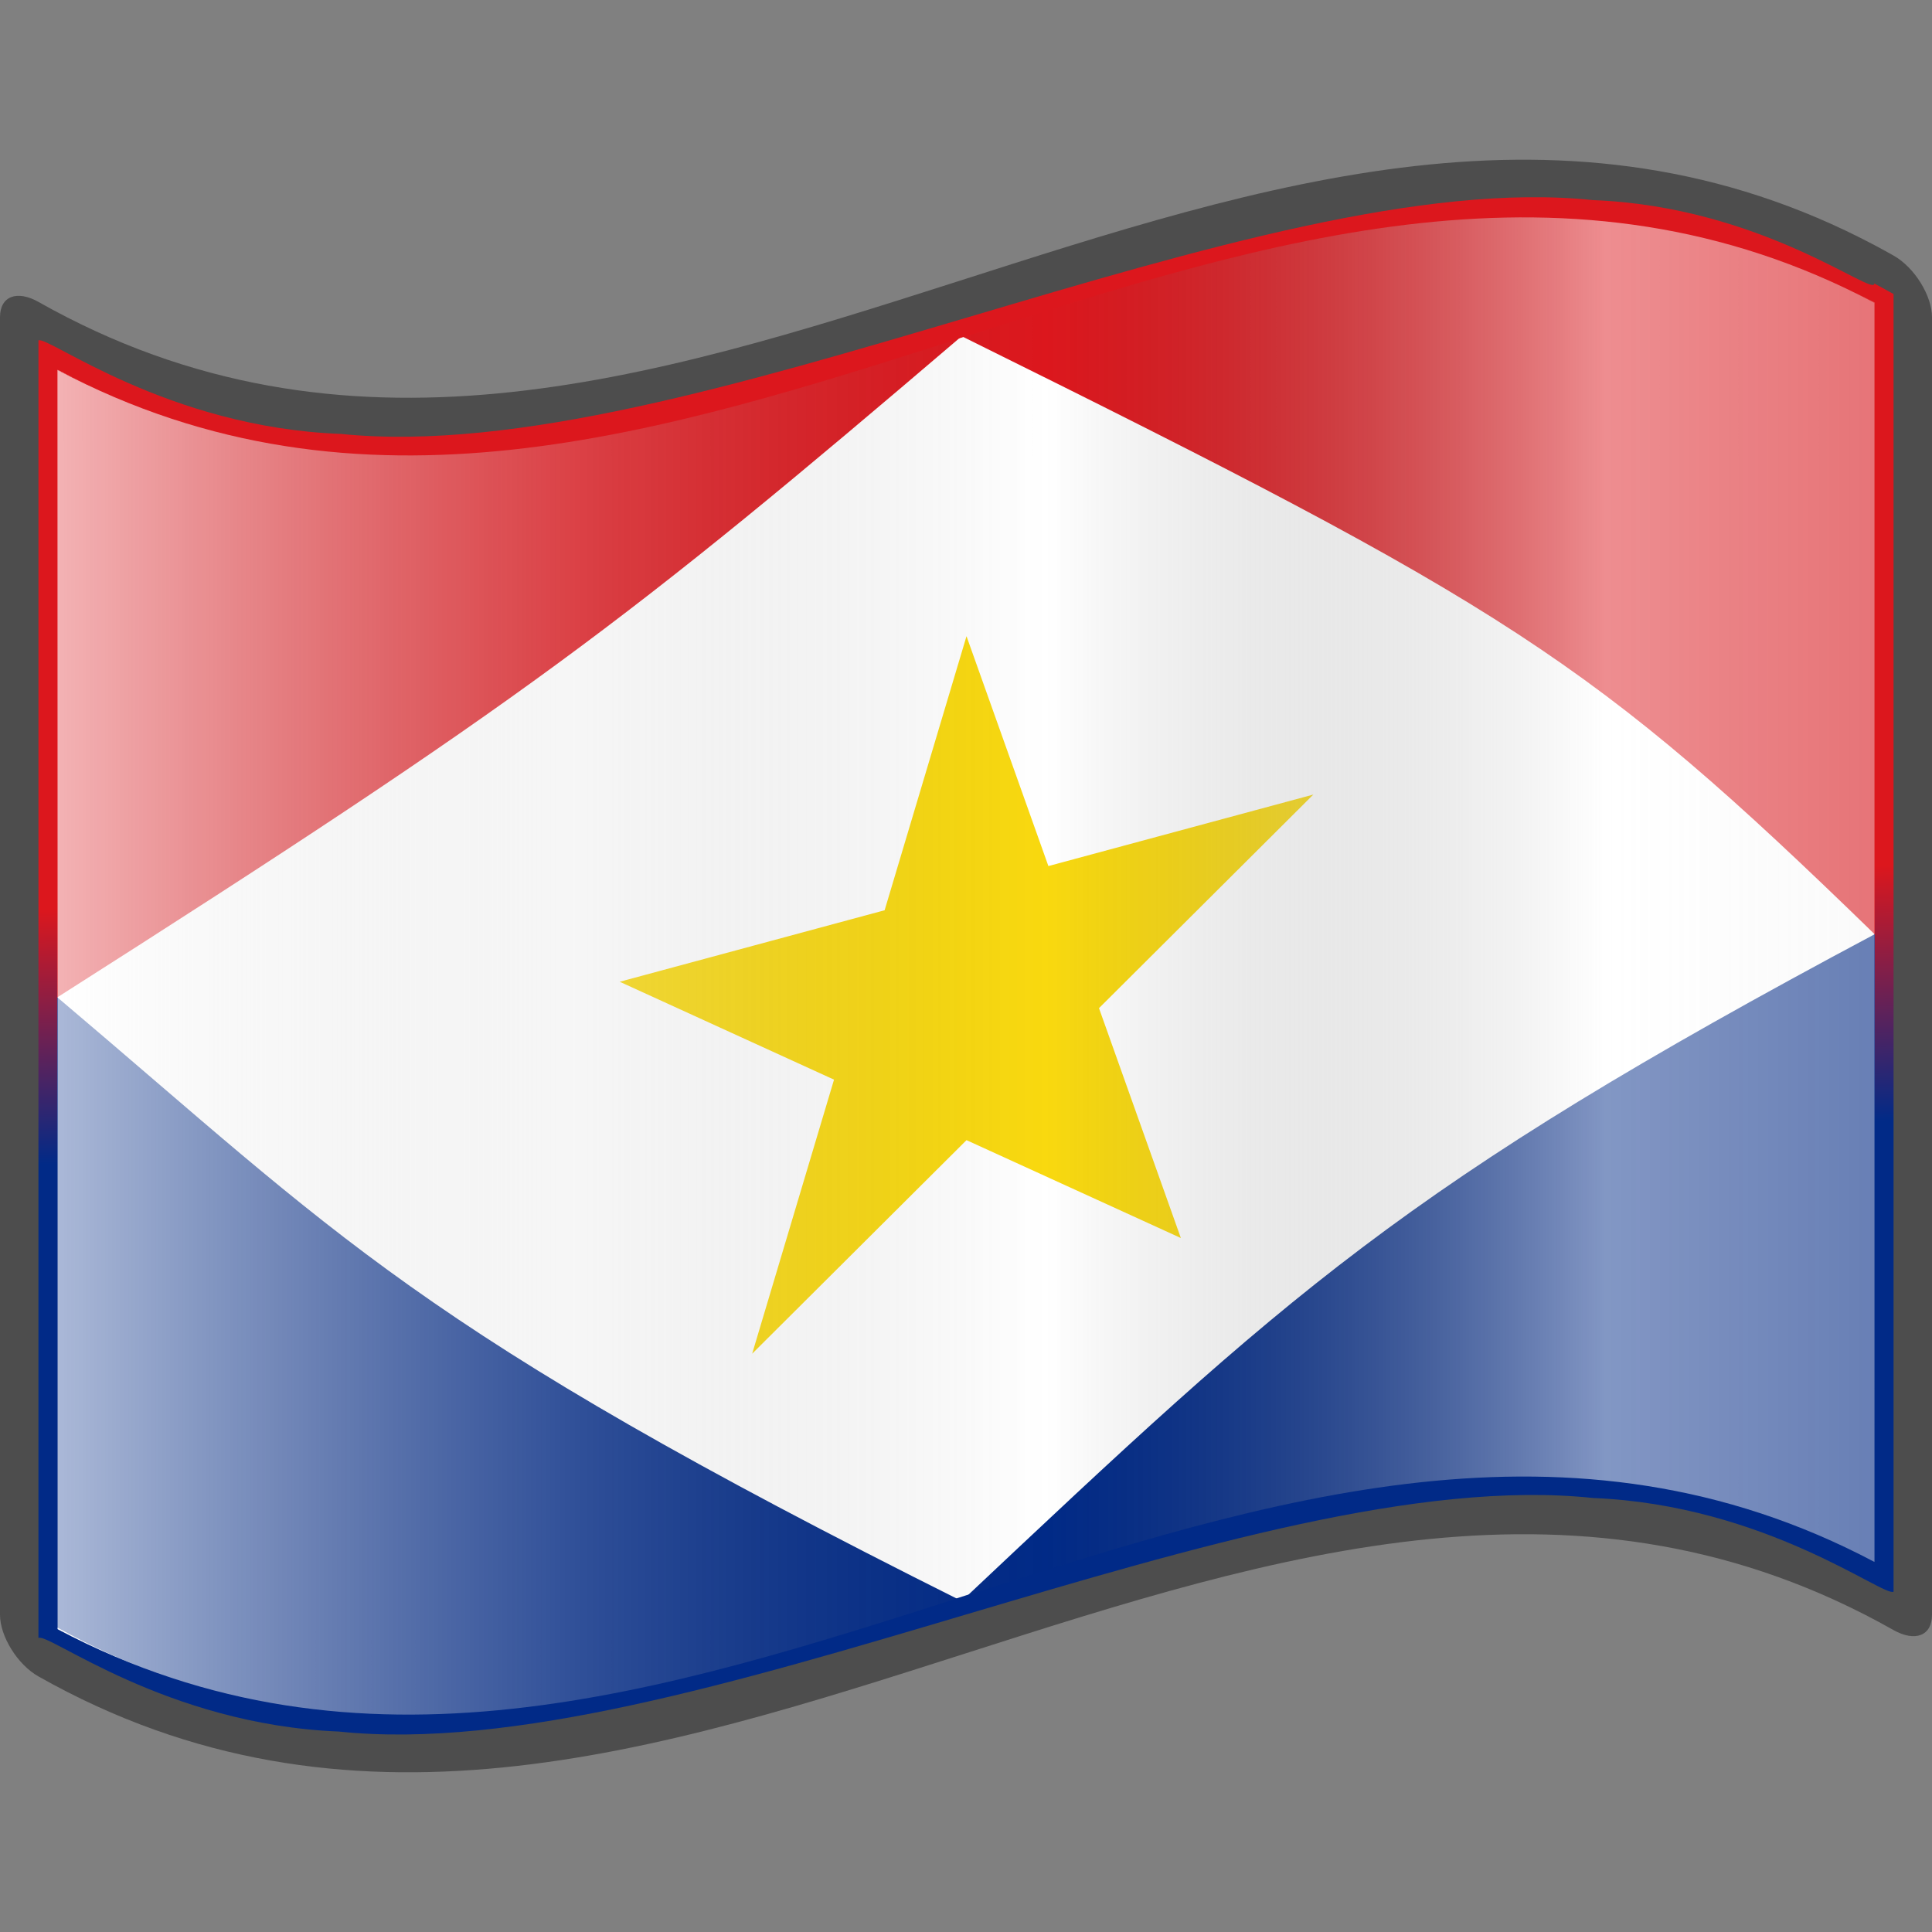
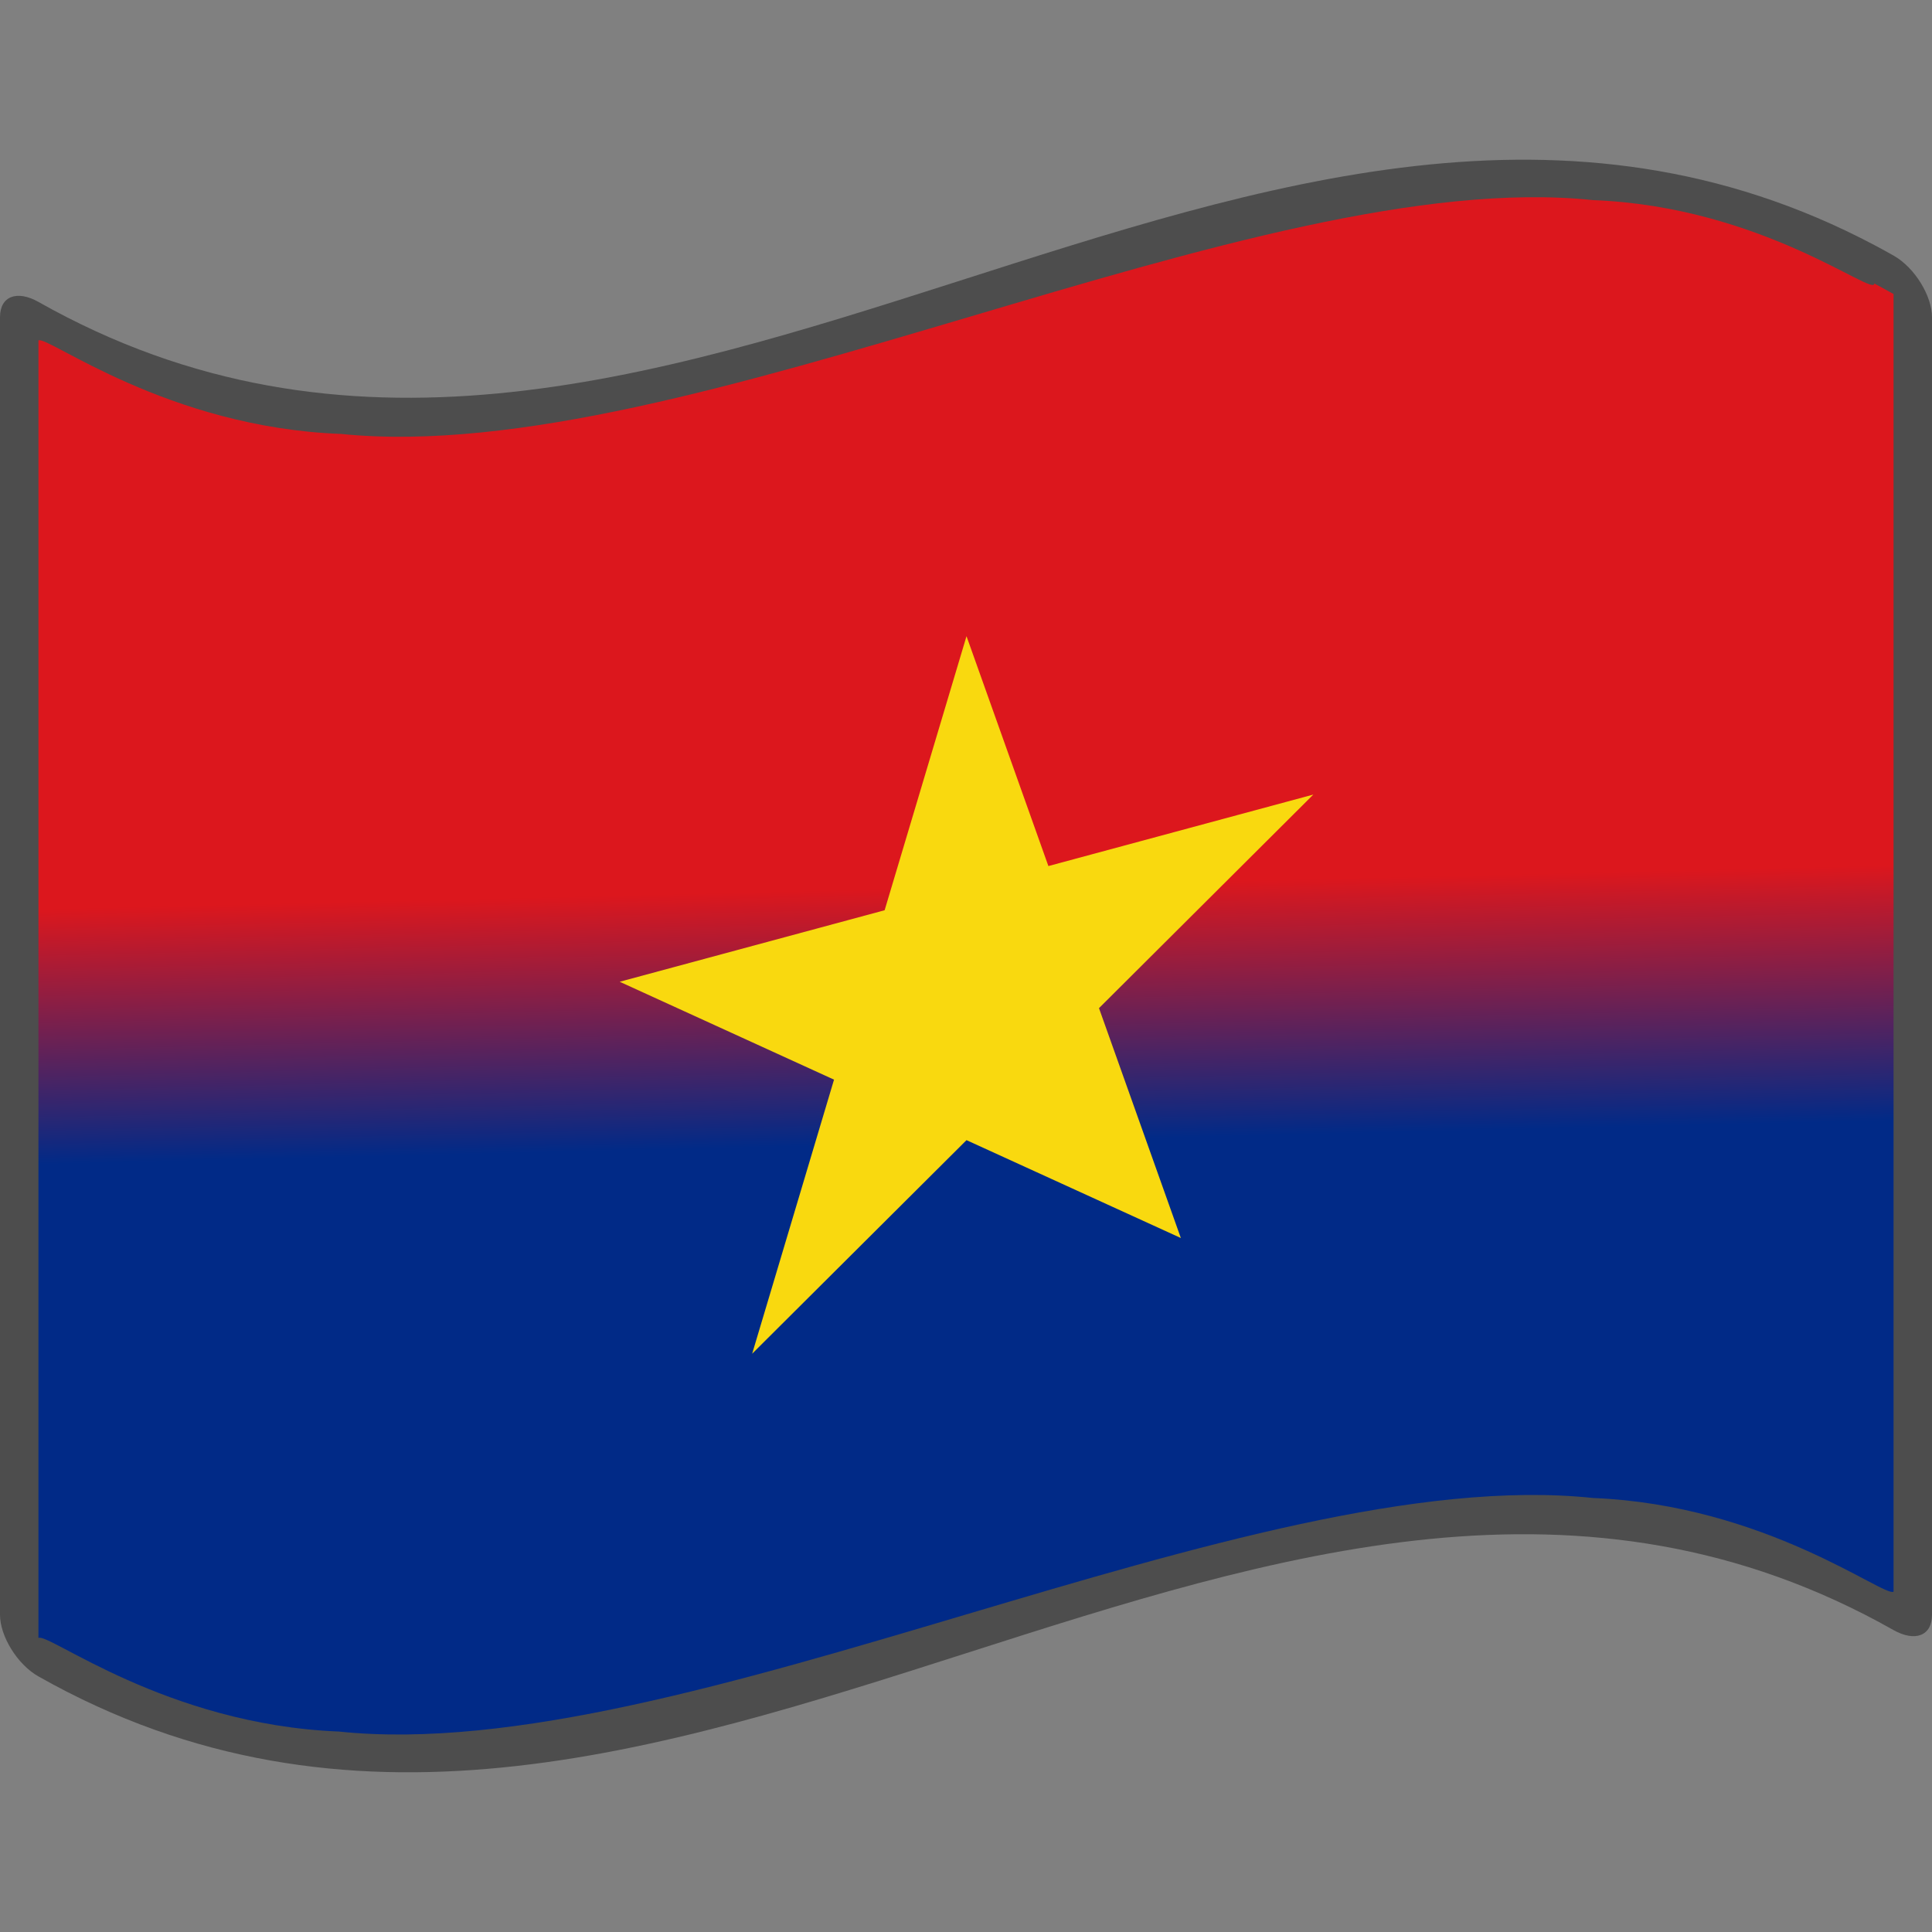
<svg xmlns="http://www.w3.org/2000/svg" xmlns:ns1="http://sodipodi.sourceforge.net/DTD/sodipodi-0.dtd" xmlns:ns2="http://www.inkscape.org/namespaces/inkscape" xmlns:ns3="http://ns.adobe.com/AdobeSVGViewerExtensions/3.0/" xmlns:xlink="http://www.w3.org/1999/xlink" version="1.0" width="48pt" height="48pt" viewBox="0 0 256 256" id="svg2" xml:space="preserve" ns1:version="0.32" ns2:version="0.48.2 r9819" ns1:docname="Nuvola_Antiguan-Barbudan_flag.svg" ns2:output_extension="org.inkscape.output.svg.inkscape">
  <rect x="0" y="0" width="256" height="256" fill="#808080" stroke="none" />
  <ns1:namedview ns2:window-height="538" ns2:window-width="1024" ns2:pageshadow="2" ns2:pageopacity="0.0" guidetolerance="10.0" gridtolerance="10.0" objecttolerance="10.0" borderopacity="1.0" bordercolor="#666666" pagecolor="#ffffff" id="base" ns2:zoom="5.8547821" ns2:cx="28.877068" ns2:cy="28.097081" ns2:window-x="-8" ns2:window-y="-8" ns2:current-layer="g2259" showgrid="false" ns2:window-maximized="1" />
  <defs id="defs271">
    <linearGradient x1="87.397" y1="141.973" x2="240.947" y2="141.973" id="XMLID_22_" gradientUnits="userSpaceOnUse" gradientTransform="matrix(1.568,0,0,1.568,-129.371,-94.568)">
      <stop style="stop-color:#ffffff;stop-opacity:0.667" offset="0" id="stop139" />
      <stop style="stop-color:#d7d7d7;stop-opacity:0.219" offset="0.241" id="stop143" />
      <stop style="stop-color:#4d4d4d;stop-opacity:0" offset="0.459" id="stop145" />
      <stop style="stop-color:#ffffff;stop-opacity:0.51" offset="0.719" id="stop3696" />
      <stop style="stop-color:#f2f2f2;stop-opacity:0.4" offset="0.874" id="stop2807" />
      <stop style="stop-color:#ffffff;stop-opacity:0.624" offset="1" id="stop3694" />
      <ns3:midPointStop style="stop-color:#E9E9EF" offset="0" />
      <ns3:midPointStop style="stop-color:#E9E9EF" offset="0.5" />
      <ns3:midPointStop style="stop-color:#B1B1C5" offset="0.157" />
      <ns3:midPointStop style="stop-color:#B1B1C5" offset="0.5" />
      <ns3:midPointStop style="stop-color:#CECEDB" offset="0.315" />
      <ns3:midPointStop style="stop-color:#CECEDB" offset="0.5" />
      <ns3:midPointStop style="stop-color:#FFFFFF" offset="0.65" />
      <ns3:midPointStop style="stop-color:#FFFFFF" offset="0.5" />
      <ns3:midPointStop style="stop-color:#CECEDB" offset="0.837" />
      <ns3:midPointStop style="stop-color:#CECEDB" offset="0.5" />
      <ns3:midPointStop style="stop-color:#FFFF66" offset="1" />
    </linearGradient>
    <linearGradient x1="87.397" y1="141.973" x2="269.333" y2="141.973" id="linearGradient1945" xlink:href="#XMLID_22_" gradientUnits="userSpaceOnUse" gradientTransform="matrix(1.568,0,0,1.568,-129.371,-94.57)" />
    <linearGradient gradientTransform="matrix(1.568,0,0,1.568,-69.826,15.227)" gradientUnits="userSpaceOnUse" id="XMLID_17_" y2="112.305" x2="126.189" y1="39.618" x1="126.189">
      <stop id="stop20" offset="0" style="stop-color:#000000;stop-opacity:1;" />
      <stop id="stop22" offset="1" style="stop-color:#df0018;stop-opacity:1;" />
      <ns3:midPointStop offset="0" style="stop-color:#CF0000" />
      <ns3:midPointStop offset="0.5" style="stop-color:#CF0000" />
      <ns3:midPointStop offset="0.157" style="stop-color:#7C0000" />
      <ns3:midPointStop offset="0.5" style="stop-color:#7C0000" />
      <ns3:midPointStop offset="0.315" style="stop-color:#CF0000" />
      <ns3:midPointStop offset="0.5" style="stop-color:#CF0000" />
      <ns3:midPointStop offset="0.65" style="stop-color:#B80000" />
      <ns3:midPointStop offset="0.5" style="stop-color:#B80000" />
      <ns3:midPointStop offset="0.837" style="stop-color:#CF0000" />
      <ns3:midPointStop offset="0.5" style="stop-color:#CF0000" />
      <ns3:midPointStop offset="1" style="stop-color:#FF0000" />
    </linearGradient>
    <linearGradient ns2:collect="always" xlink:href="#XMLID_22_" id="linearGradient3188" gradientUnits="userSpaceOnUse" gradientTransform="matrix(1.568,0,0,1.568,-129.371,-94.57)" x1="87.397" y1="141.973" x2="269.333" y2="141.973" />
    <radialGradient ns2:collect="always" xlink:href="#XMLID_17_" id="radialGradient10309" cx="101.349" cy="43.781" fx="101.349" fy="43.781" r="122.905" gradientTransform="matrix(-1.113,1.451,-1.535,-1.177,293.375,-81.128)" gradientUnits="userSpaceOnUse" />
    <linearGradient ns2:collect="always" xlink:href="#linearGradient25883" id="linearGradient2490" gradientUnits="userSpaceOnUse" x1="128" y1="193.736" x2="125.549" y2="90.252" />
    <linearGradient id="linearGradient25883">
      <stop id="stop25885" offset="0" style="stop-color:#012a87;stop-opacity:1;" />
      <stop style="stop-color:#012a87;stop-opacity:1;" offset="0.409" id="stop3827" />
      <stop style="stop-color:#dc171d;stop-opacity:1;" offset="0.736" id="stop3825" />
      <stop id="stop25887" offset="1" style="stop-color:#dc171d;stop-opacity:1;" />
    </linearGradient>
    <linearGradient gradientTransform="translate(-6.2e-4,0.002)" y2="90.252" x2="125.549" y1="193.736" x1="128" gradientUnits="userSpaceOnUse" id="linearGradient3026" xlink:href="#linearGradient25883" ns2:collect="always" />
  </defs>
  <g style="display:inline" id="layer2" />
  <g id="g2960" ns2:label="ombre" style="display:inline" ns1:insensitive="true">
    <path id="path5924" style="fill:url(#linearGradient1945)" d="M 248.36,206.96 C 168.12,164.508 87.88,258.337 7.64,215.885 C 7.64,160.271 7.64,104.247 7.64,48.631 C 87.982,90.163 169.345,-2.031 248.36,40.115 C 248.36,95.73 248.36,151.345 248.36,206.96 z " ns1:nodetypes="ccccc" />
  </g>
  <g id="g2259">
    <path d="M 248.361,32.472 C 167.272,-10.43 86.183,85.849 5.095,40.005 C 2.281,38.417 1.7853684e-05,39.213 1.7853684e-05,42.03 C 1.7853684e-05,99.343 1.7853684e-05,156.657 1.7853684e-05,213.971 C 1.7853684e-05,216.781 2.281,220.549 5.095,222.135 C 87.031,268.46 168.969,169.671 250.905,215.995 C 253.719,217.582 256,216.788 256,213.971 C 256,156.657 256,99.343 256,42.03 C 256,39.219 253.719,35.452 250.905,33.864 C 250.057,33.385 249.209,32.921 248.361,32.472 z " style="fill:#4d4d4d" id="path15" />
    <polyline id="polyline3117" points="0,256 0,0 256,0 256,256 " style="fill:none" />
    <path ns2:connector-curvature="0" d="m 248.36,37.569 c 0,1.854 -14.892,-10.205 -37.309,-11.054 C 188.635,24.163 158.695,33.021 128.598,41.941 98.501,50.841 68.25,59.832 45.21,57.501 22.17,56.648 6.342,44.474 5.094,45.102 c 0,4.876 0,167.063 0,171.941 1.235,-0.802 16.907,11.481 39.798,12.395 22.89,2.399 52.999,-6.569 83.108,-15.508 30.109,-8.929 60.218,-17.856 83.108,-15.437 22.891,0.932 38.563,13.211 39.797,12.409 0,-4.878 0,-167.065 0,-171.941 -1.274,-0.723 -2.544,-1.392 -2.544,-1.392 z" style="fill:url(#linearGradient3026);fill-opacity:1" id="path2410" />
-     <path d="M 248.361,206.931 C 168.12,164.479 87.882,258.307 7.643,215.858 7.643,160.243 7.642,104.626 7.642,49.011 87.881,91.461 168.122,-2.367 248.361,40.085 c 0,55.616 0,111.231 0,166.846 z" style="fill:#ffffff;fill-opacity:1" id="path45" ns2:connector-curvature="0" ns1:nodetypes="ccccc" />
-     <path ns1:nodetypes="cccccc" d="m 7.599,132.151 c 0,5.913 0,77.906 0,83.507 C 84.526,258.512 168.162,166.834 248.401,207.539 c 0,-5.69 -0.002,-77.744 -0.002,-83.746 -62.768,33.437 -77.756,47.672 -120.971,88.355 C 54.91,175.896 45.104,163.874 7.599,132.151 z" style="fill:#012a87;fill-opacity:1" id="path6081" ns2:connector-curvature="0" />
-     <path ns2:connector-curvature="0" id="path3829" style="fill:#dc171d;fill-opacity:1" d="m 248.401,123.793 c 0,-5.913 0,-78.106 0,-83.708 C 171.474,-2.768 87.88,89.716 7.642,49.011 c 0,5.69 -0.043,77.138 -0.043,83.14 61.675,-39.267 75.157,-49.471 119.829,-87.603 72.518,35.888 83.467,42.786 120.973,79.245 z" ns1:nodetypes="cccccc" />
    <path transform="matrix(0.667,-0.18,0,0.667,0.003,81.802)" d="m 192,55.557 16.266,50.055 52.632,0.002 -42.579,30.938 16.262,50.056 L 192,155.673 l -42.581,30.934 16.262,-50.056 -42.579,-30.938 52.632,-0.002 z" ns2:randomized="0" ns2:rounded="0" ns2:flatsided="false" ns1:arg2="-0.94247777" ns1:arg1="-1.5707963" ns1:r2="27.673258" ns1:r1="72.443085" ns1:cy="128" ns1:cx="192" ns1:sides="5" id="path1602" style="fill:#f9d90f;fill-opacity:1;fill-rule:evenodd;stroke:none" ns1:type="star" />
    <g id="layer1" style="display:inline" transform="translate(0.001,0)">
-       <path id="path3186" style="fill:url(#linearGradient3188)" d="m 248.36,206.96 c -80.24,-42.452 -160.48,51.377 -240.72,8.925 0,-55.615 0,-111.23 0,-166.846 C 87.88,91.49 168.12,-2.338 248.36,40.115 c 0,55.615 0,111.23 0,166.845 z" ns2:connector-curvature="0" />
-     </g>
+       </g>
  </g>
</svg>